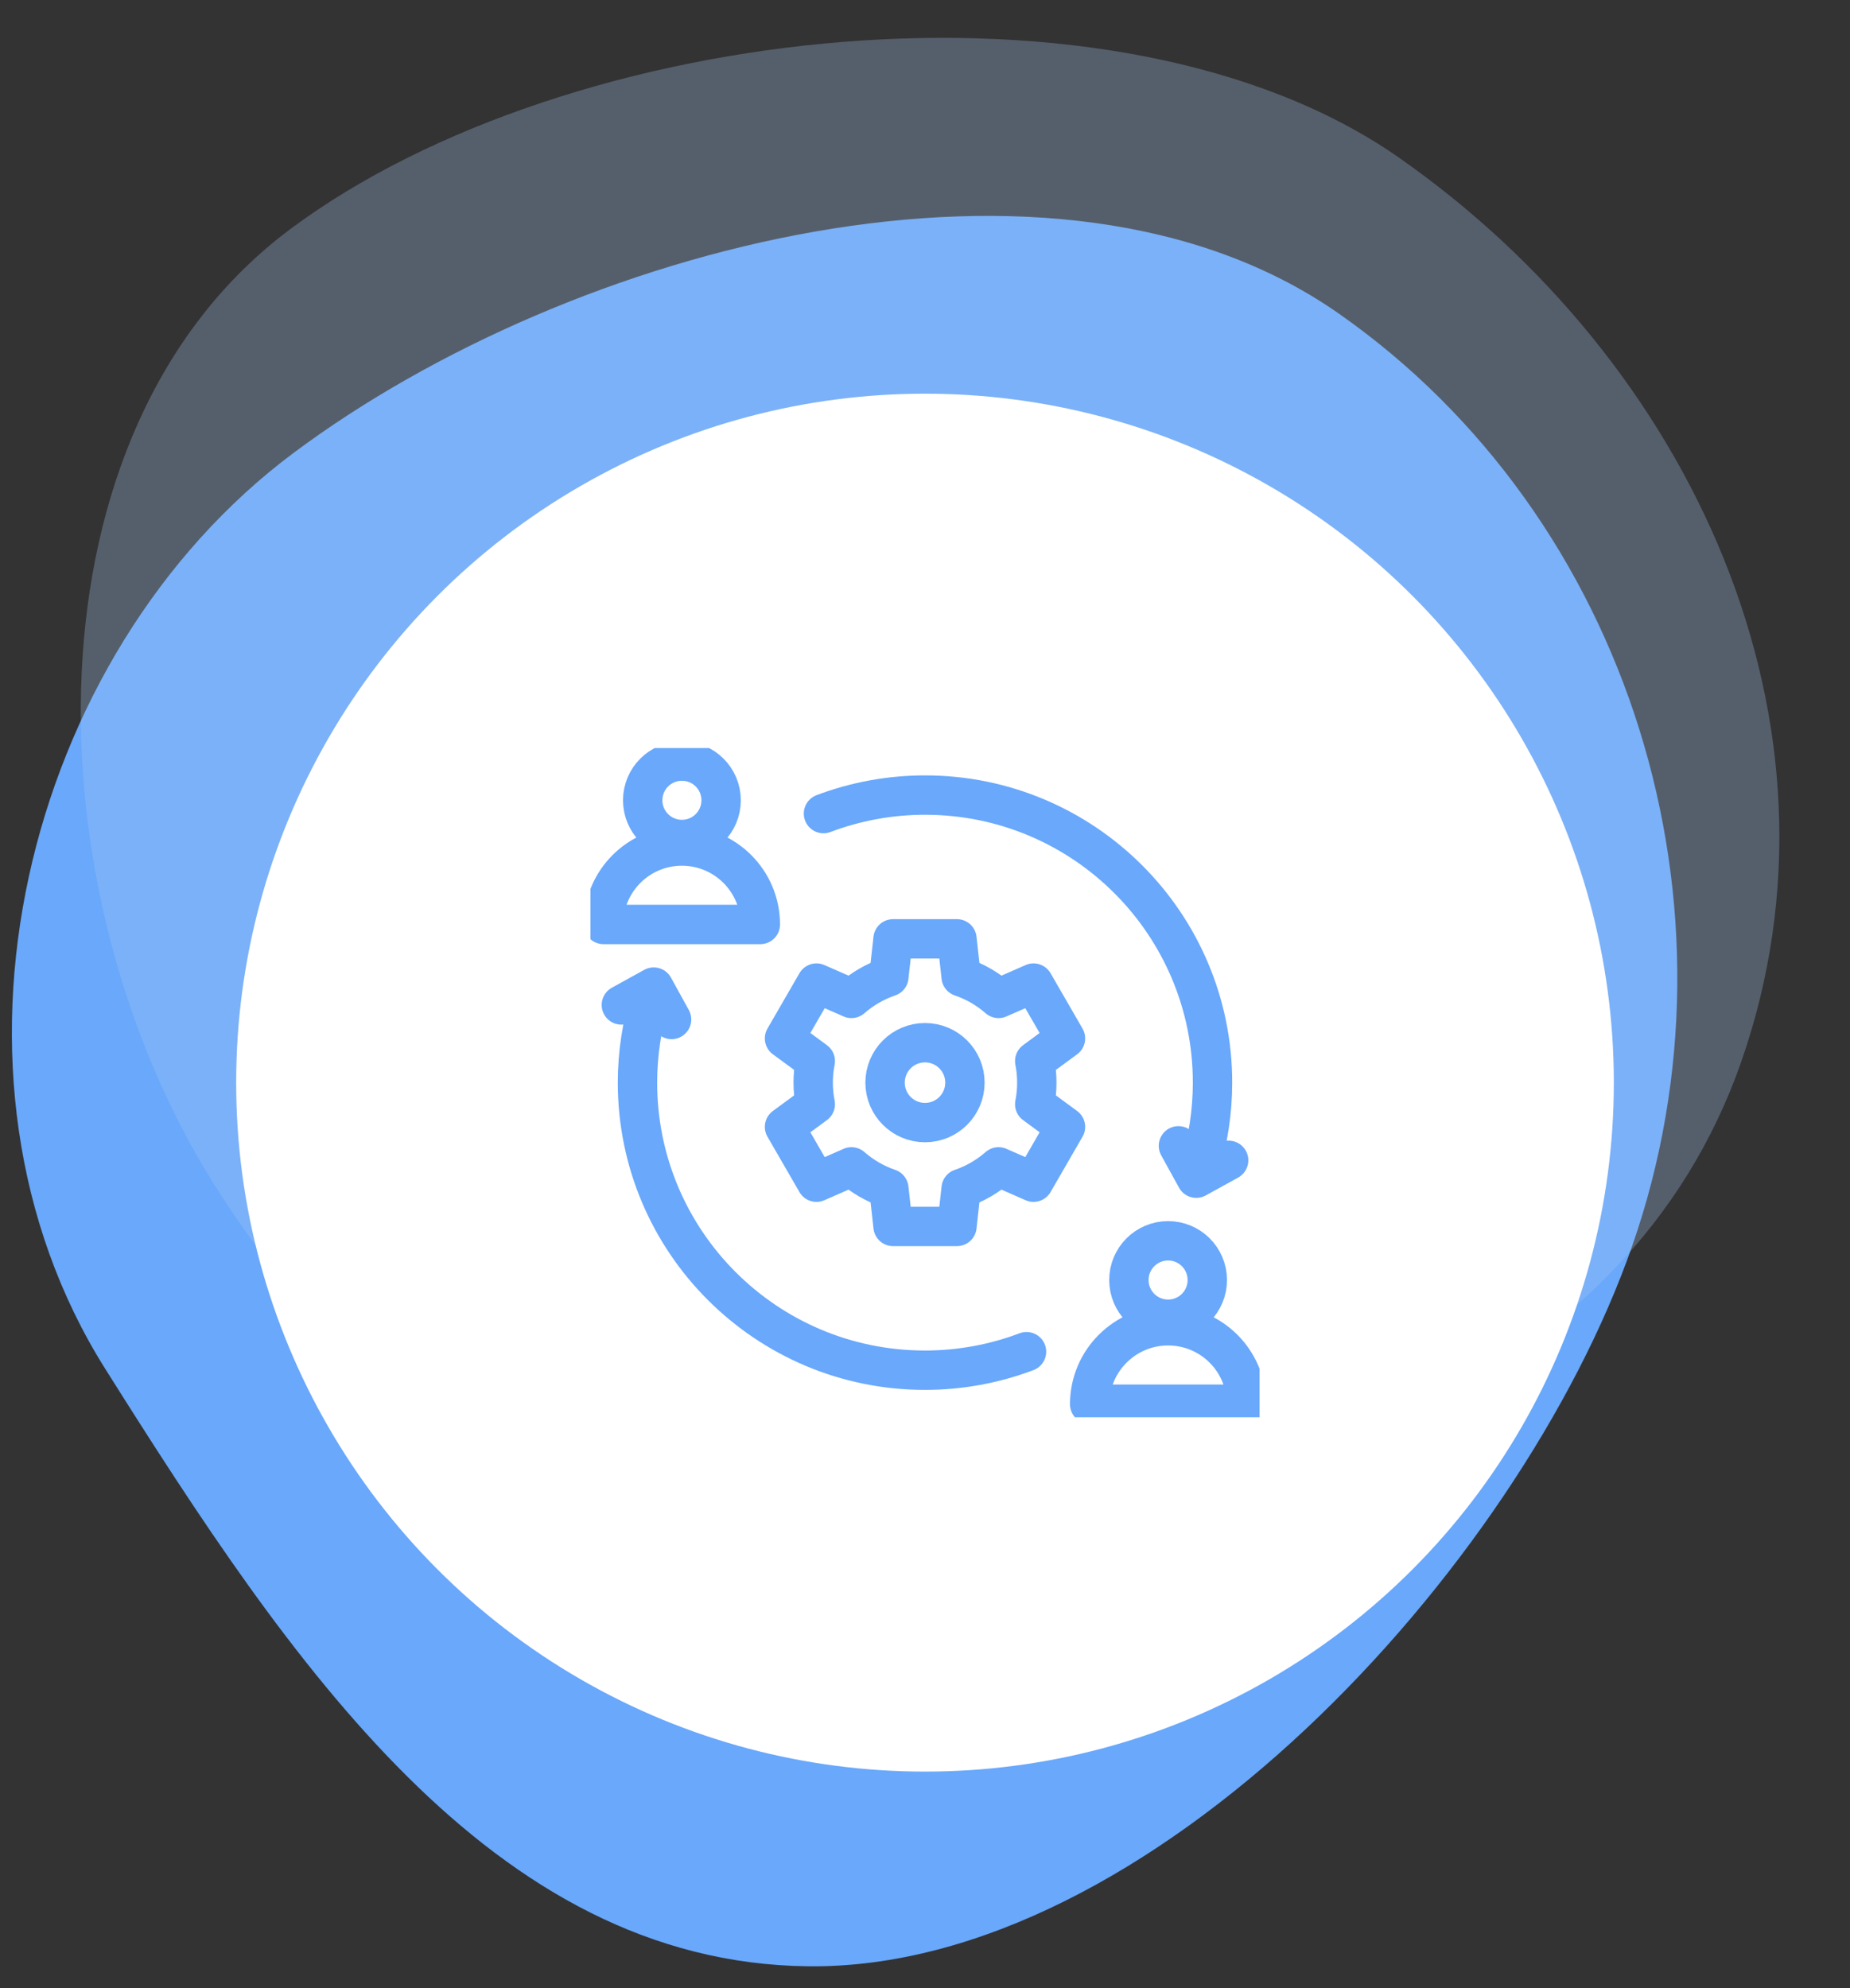
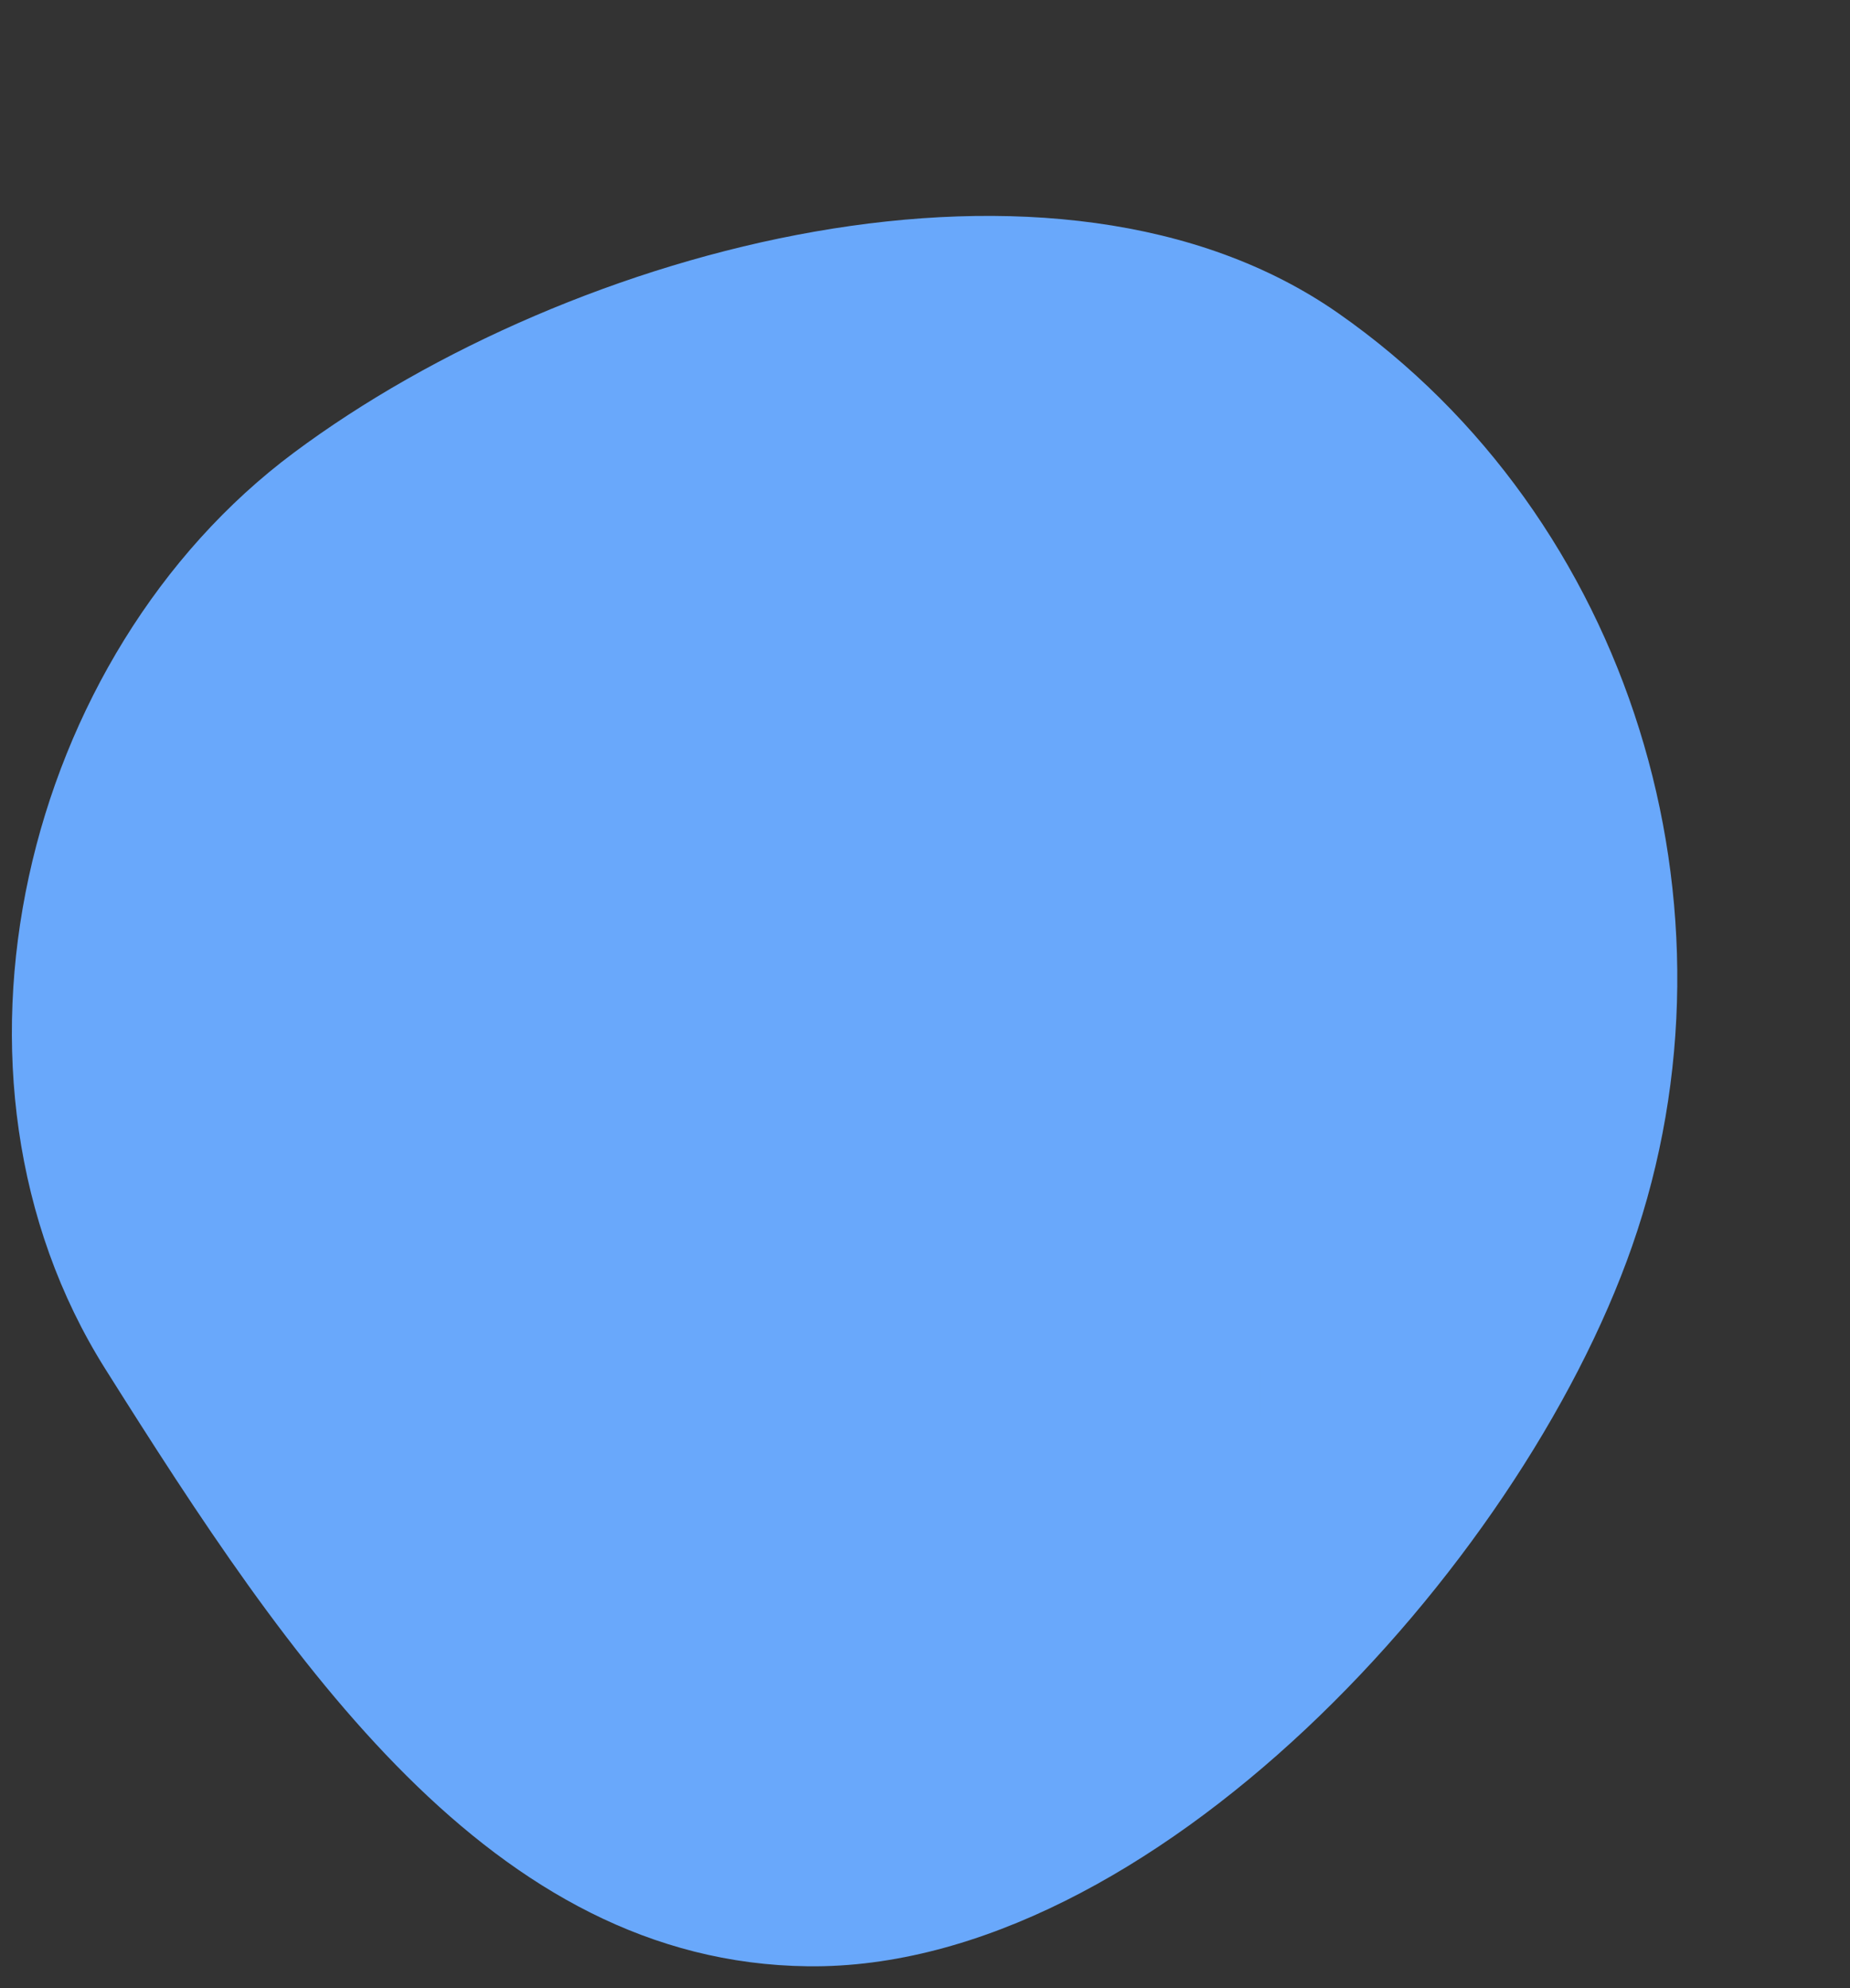
<svg xmlns="http://www.w3.org/2000/svg" width="94" height="101" viewBox="0 0 94 101" fill="none">
  <rect x="0" y="0" width="94" height="101" fill="#333333" stroke="none" />
  <path fill-rule="evenodd" clip-rule="evenodd" d="M14.926 23.001C29.053 12.469 53.709 5.936 68 15.913C82.857 26.284 88.946 46.088 82.927 63.313C77.193 79.719 58.428 100.093 41.059 99.891C24.943 99.704 14.727 84.438 5.349 69.543C-4.03 54.647 1.184 33.245 14.926 23.001Z" fill="#69A8FB" />
-   <path fill-rule="evenodd" clip-rule="evenodd" d="M14.751 11.639C28.879 1.108 56.774 -1.98 71.065 7.997C85.921 18.368 94.487 36.733 88.467 53.957C82.734 70.363 64.385 77.016 47.015 76.814C30.899 76.627 20.268 75.082 10.89 60.187C1.511 45.292 1.01 21.884 14.751 11.639Z" fill="#A3C4F0" fill-opacity="0.3" />
-   <circle cx="47" cy="55" r="35" fill="white" />
  <g clip-path="url(#clip0_558_1310)">
    <path fill-rule="evenodd" clip-rule="evenodd" d="M48.837 49.623C49.544 49.864 50.187 50.24 50.737 50.721L52.514 49.942L54.138 52.754L52.575 53.903C52.645 54.258 52.681 54.625 52.681 55C52.681 55.376 52.645 55.742 52.575 56.097L54.138 57.247L52.514 60.058L50.737 59.279C50.187 59.76 49.544 60.136 48.837 60.378L48.623 62.305H45.377L45.163 60.378C44.456 60.136 43.813 59.76 43.263 59.279L41.486 60.058L39.862 57.247L41.425 56.097C41.355 55.742 41.319 55.375 41.319 55C41.319 54.625 41.355 54.258 41.425 53.903L39.862 52.753L41.486 49.942L43.263 50.721C43.813 50.24 44.456 49.864 45.163 49.623L45.377 47.695H48.623L48.837 49.623Z" stroke="#69A8FB" stroke-width="2" stroke-miterlimit="22.926" stroke-linecap="round" stroke-linejoin="round" />
    <path d="M47 57.029C48.121 57.029 49.029 56.121 49.029 55C49.029 53.879 48.121 52.971 47 52.971C45.879 52.971 44.971 53.879 44.971 55C44.971 56.121 45.879 57.029 47 57.029Z" stroke="#69A8FB" stroke-width="2" stroke-miterlimit="22.926" stroke-linecap="round" stroke-linejoin="round" />
-     <path d="M34.648 42.648C35.749 42.648 36.641 41.757 36.641 40.656C36.641 39.556 35.749 38.664 34.648 38.664C33.548 38.664 32.656 39.556 32.656 40.656C32.656 41.757 33.548 42.648 34.648 42.648Z" stroke="#69A8FB" stroke-width="2" stroke-miterlimit="22.926" stroke-linecap="round" stroke-linejoin="round" />
    <path fill-rule="evenodd" clip-rule="evenodd" d="M34.648 46.965H30.664C30.664 44.764 32.448 42.98 34.648 42.98C36.849 42.98 38.633 44.764 38.633 46.965H34.648Z" stroke="#69A8FB" stroke-width="2" stroke-miterlimit="22.926" stroke-linecap="round" stroke-linejoin="round" />
    <path d="M59.361 67.019C60.462 67.014 61.35 66.118 61.344 65.018C61.339 63.918 60.443 63.03 59.343 63.035C58.243 63.04 57.355 63.936 57.36 65.036C57.365 66.137 58.261 67.025 59.361 67.019Z" stroke="#69A8FB" stroke-width="2" stroke-miterlimit="22.926" stroke-linecap="round" stroke-linejoin="round" />
    <path fill-rule="evenodd" clip-rule="evenodd" d="M59.352 71.336H55.367C55.367 69.135 57.151 67.352 59.352 67.352C61.552 67.352 63.336 69.135 63.336 71.336H59.352Z" stroke="#69A8FB" stroke-width="2" stroke-miterlimit="22.926" stroke-linecap="round" stroke-linejoin="round" />
-     <path d="M52.158 68.668C50.51 69.291 48.762 69.609 47 69.609C38.931 69.609 32.391 63.069 32.391 55C32.391 53.526 32.614 52.059 33.053 50.652" stroke="#69A8FB" stroke-width="2" stroke-miterlimit="22.926" stroke-linecap="round" stroke-linejoin="round" />
    <path d="M41.842 41.332C43.49 40.709 45.238 40.391 47 40.391C55.069 40.391 61.609 46.931 61.609 55C61.609 56.474 61.386 57.941 60.947 59.348" stroke="#69A8FB" stroke-width="2" stroke-miterlimit="22.926" stroke-linecap="round" stroke-linejoin="round" />
    <path d="M31.572 51.053L33.216 50.146L34.123 51.791" stroke="#69A8FB" stroke-width="2" stroke-miterlimit="22.926" stroke-linecap="round" stroke-linejoin="round" />
-     <path d="M62.428 58.947L60.783 59.854L59.877 58.209" stroke="#69A8FB" stroke-width="2" stroke-miterlimit="22.926" stroke-linecap="round" stroke-linejoin="round" />
  </g>
  <defs>
    <clipPath id="clip0_558_1310">
      <rect width="34" height="34" fill="white" transform="translate(30 38)" />
    </clipPath>
  </defs>
</svg>